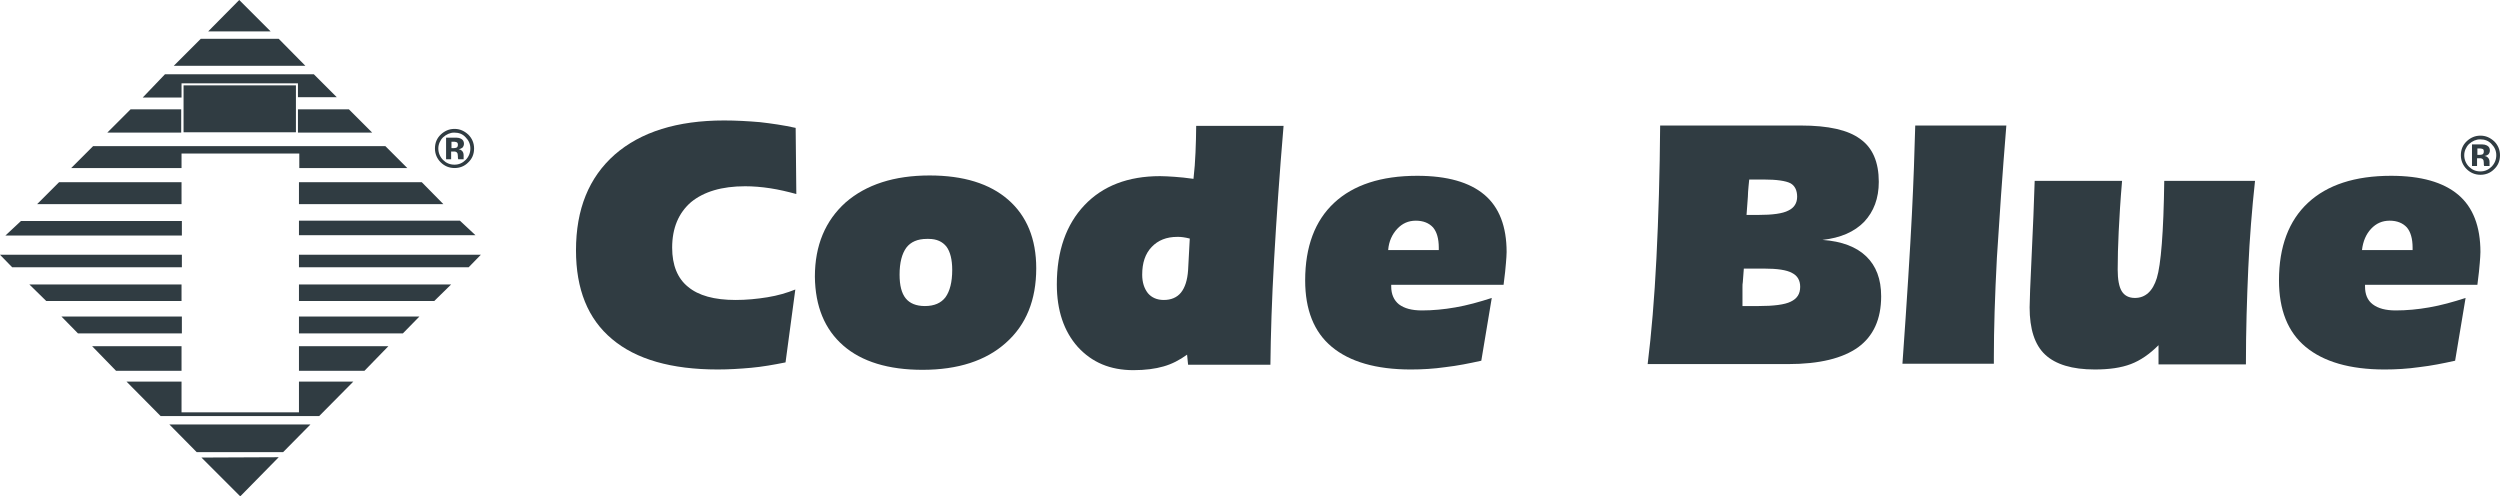
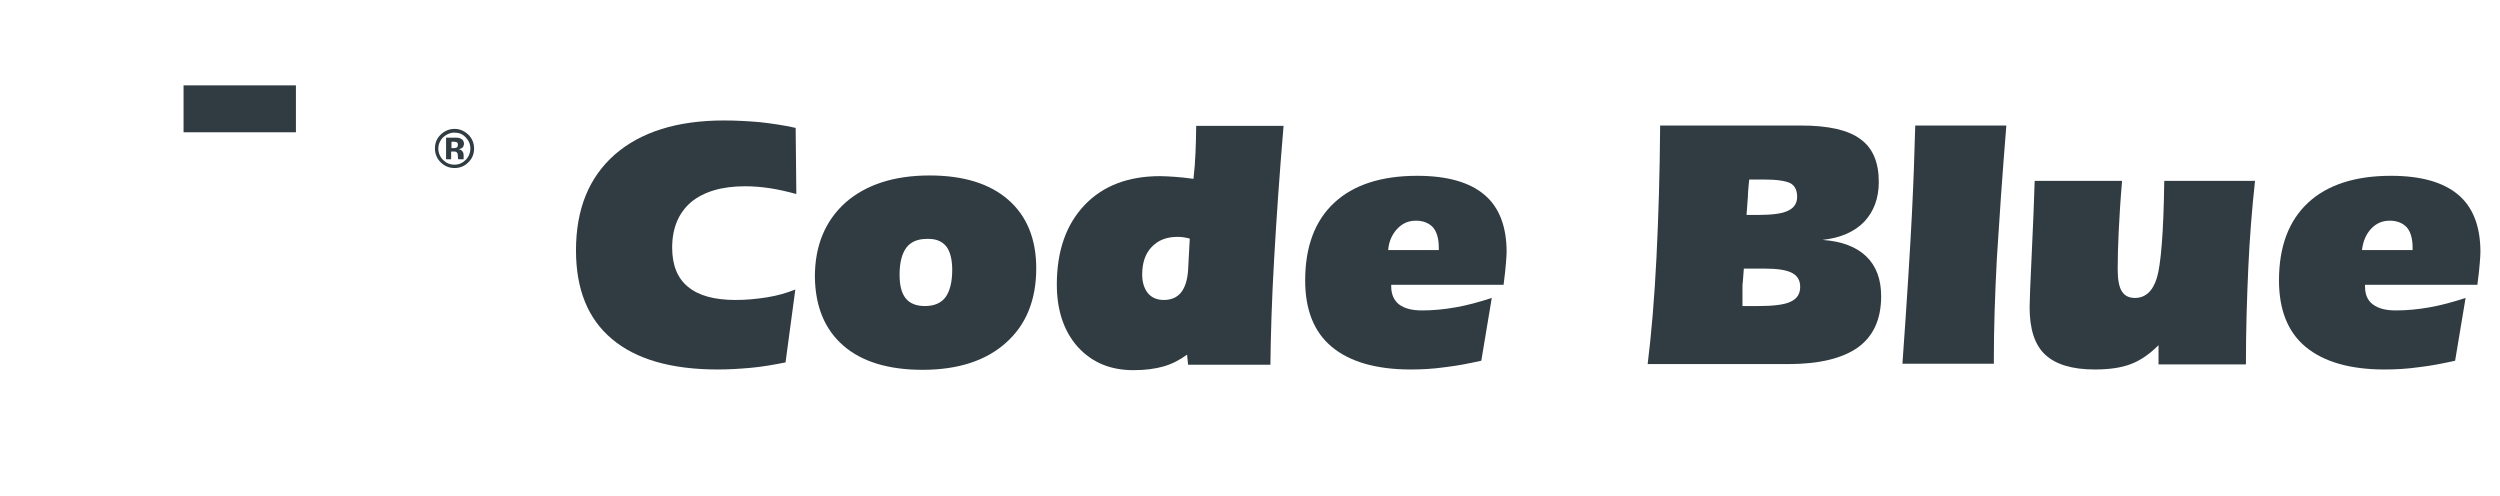
<svg xmlns="http://www.w3.org/2000/svg" version="1.1" x="0px" y="0px" viewBox="0 0 740.9 147.1" style="enable-background:new 0 0 740.9 147.1;" xml:space="preserve">
  <style type="text/css">
	.st0{fill:#303C42;}
</style>
  <g>
    <path class="st0" d="M53.7,40.5" />
-     <path class="st0" d="M61.7,9.3L70.9,0l9.3,9.3L61.7,9.3z M59.5,11.5l-8,8h39l-7.9-8H59.5z M42.3,28.9l11.5,0v-4.2h34.5v4.1h11.5   L93,22H48.9L42.3,28.9z M88.3,32.4v6.9h22l-6.9-6.9H88.3z M88.6,54v6.5h42.8L125,54H88.6z M88.6,69.7h52.3l-4.6-4.3H88.6V69.7z    M88.6,75.5v3.7h50.3l3.6-3.7H88.6z M88.6,84.3v4.9h40.1l5-4.9H88.6z M88.6,98.8h30.8l4.9-5H88.6V98.8z M88.6,102.6v7.3H108   l7.1-7.3H88.6z M37.5,113.1l10.1,10.2h47l10.1-10.2H88.6v9.1H53.8v-9.1H37.5z M58.3,134h25.6l8.1-8.2H50.2L58.3,134z M59.7,135.6   l11.5,11.5l11.4-11.6L59.7,135.6z M53.8,49.8v-4.3h34.9v4.3h32l-6.5-6.5H27.6l-6.5,6.5H53.8z M38.7,32.4l-6.9,6.9h21.9l0-6.9H38.7z    M17.5,54L11,60.5h42.8V54H17.5z M53.8,65.5H6.2l-4.6,4.3h52.3V65.5z M0,75.5l3.6,3.7h50.3v-3.7H0z M8.7,84.3l5,4.9h40.1v-4.9H8.7z    M53.8,93.8H18.2l4.9,5h30.8V93.8z M27.3,102.6l7.1,7.3h19.4v-7.3H27.3z" />
    <g>
      <path class="st0" d="M236,57.5c-2.6-0.7-5.1-1.3-7.7-1.7c-2.6-0.4-5.1-0.6-7.5-0.6c-6.9,0-12.2,1.6-16,4.7    c-3.7,3.2-5.6,7.7-5.6,13.5c0,5.2,1.6,9.1,4.7,11.6c3.1,2.6,7.8,3.9,14.1,3.9c3.2,0,6.3-0.3,9.4-0.8c3.1-0.5,5.8-1.3,8.3-2.3    l-2.9,21.6c-3.5,0.7-6.9,1.3-10.2,1.6c-3.3,0.3-6.6,0.5-9.9,0.5c-13.7,0-24.2-3-31.3-9c-7.2-6-10.7-14.8-10.7-26.3    c0-12.2,3.8-21.6,11.5-28.4c7.7-6.7,18.5-10.1,32.4-10.1c3.5,0,7.1,0.2,10.6,0.5c3.5,0.4,7,0.9,10.6,1.7L236,57.5z" />
      <path class="st0" d="M275.2,70.8c2.4,0,4.1,0.8,5.3,2.3c1.1,1.5,1.7,3.8,1.7,6.9c0,3.6-0.7,6.3-2,8.1c-1.3,1.7-3.3,2.6-6.1,2.6    c-2.6,0-4.5-0.8-5.7-2.3c-1.2-1.5-1.8-3.8-1.8-7c0-3.6,0.7-6.2,2-8c1.3-1.7,3.3-2.6,6.1-2.6H275.2z M249.9,102.4    c5.5,4.8,13.4,7.2,23.5,7.2c10.5,0,18.8-2.7,24.7-8c6-5.3,9-12.7,9-22.1c0-8.7-2.8-15.5-8.3-20.3c-5.5-4.8-13.3-7.2-23.3-7.2    c-10.5,0-18.8,2.7-24.9,8c-6,5.4-9.1,12.7-9.1,22C241.6,90.8,244.4,97.6,249.9,102.4z" />
      <path class="st0" d="M352.1,80.1c-0.2,2.9-0.9,5.1-2.1,6.6c-1.2,1.5-3,2.2-5.1,2.2c-2,0-3.6-0.7-4.7-2c-1.1-1.4-1.7-3.2-1.7-5.5    c0-3.5,0.9-6.2,2.8-8.2c1.9-2,4.4-3,7.6-3c0.6,0,1.1,0,1.7,0.1c0.6,0.1,1.3,0.2,2,0.4L352.1,80.1z M376.5,107.9    c0.1-8.6,0.4-19,1.1-31.1c0.7-12.2,1.6-25.4,2.8-39.5h-25.9c0,2.6-0.1,5.3-0.2,7.9c-0.1,2.6-0.3,5.2-0.6,7.8    c-2.2-0.3-4-0.5-5.6-0.6c-1.6-0.1-3-0.2-4.3-0.2c-9.5,0-17,2.9-22.4,8.6c-5.4,5.7-8.2,13.5-8.2,23.5c0,7.7,2.1,13.9,6.2,18.5    c4.2,4.6,9.6,6.9,16.5,6.9c3.5,0,6.5-0.4,8.9-1.1c2.5-0.7,4.8-1.9,7-3.5l0.3,3H376.5z" />
      <path class="st0" d="M414.1,67.8c1.5-1.6,3.3-2.4,5.5-2.4c2.2,0,3.9,0.7,5.1,2c1.1,1.3,1.7,3.3,1.7,6v0.7h-15    C411.6,71.5,412.6,69.4,414.1,67.8z M442.1,88.3c-3.7,1.2-7.3,2.2-10.8,2.8c-3.4,0.6-6.7,0.9-9.9,0.9c-3,0-5.2-0.6-6.8-1.8    c-1.5-1.2-2.3-3-2.3-5.3v-0.5h33.3c0.4-3,0.6-5.1,0.7-6.4s0.2-2.4,0.2-3.3c0-7.6-2.2-13.3-6.6-17c-4.4-3.7-11-5.6-19.9-5.6    c-10.7,0-18.9,2.7-24.6,8c-5.7,5.3-8.6,13-8.6,23c0,8.7,2.6,15.3,7.9,19.7c5.3,4.4,13.1,6.7,23.4,6.7c3.4,0,6.8-0.2,10.3-0.7    c3.5-0.4,7-1.1,10.6-1.9L442.1,88.3z" />
      <path class="st0" d="M516.4,89.5v-1.5c0-1.4,0-2.3,0-2.9c0-0.6,0-1,0.1-1.5l0.3-4h6c3.9,0,6.7,0.4,8.3,1.3    c1.6,0.8,2.4,2.2,2.4,4.1c0,2.1-0.9,3.5-2.8,4.4c-1.8,0.9-5.1,1.3-9.6,1.3h-4.7V89.5z M518,58.3c0-0.9,0.1-1.9,0.2-3.1    c0.1-1.2,0.2-1.8,0.2-2h4.2c4,0,6.6,0.4,8,1.1c1.3,0.7,2,2.1,2,4c0,1.9-0.9,3.3-2.6,4.1c-1.7,0.9-4.7,1.3-9,1.3h-3.4L518,58.3z     M529.9,107.9c9.3,0,16.2-1.7,20.8-5c4.5-3.3,6.8-8.3,6.8-15.1c0-5.1-1.5-9-4.4-11.8c-2.9-2.8-7.2-4.5-13-4.9    c5.4-0.6,9.5-2.4,12.4-5.4c2.8-3,4.3-6.9,4.3-11.8c0-5.8-1.8-10.1-5.5-12.7c-3.6-2.7-9.5-4-17.6-4H492    c-0.1,14.2-0.5,27.3-1.1,39.3c-0.6,12-1.5,22.5-2.6,31.4H529.9z" />
      <path class="st0" d="M563.8,107.9c1.4-19.6,2.3-34.3,2.8-44.2c0.5-9.9,0.8-18.7,1-26.5h27c-1.2,14.8-2.1,27.9-2.8,39.2    c-0.6,11.4-0.9,21.2-0.9,29.4v2H563.8z" />
      <path class="st0" d="M668.3,53.6c-0.9,8.3-1.6,16.9-2,25.9c-0.4,9-0.7,18.5-0.7,28.5h-25.9v-5.7c-2.6,2.6-5.3,4.5-8.2,5.6    c-2.9,1.1-6.4,1.6-10.7,1.6c-6.7,0-11.6-1.5-14.7-4.4c-3.1-2.9-4.6-7.6-4.6-14c0-1.9,0.2-7,0.6-15.3c0.4-8.3,0.7-15.7,0.9-22.2    h25.9c-0.5,5.8-0.8,10.8-1,15c-0.2,4.1-0.3,7.9-0.3,11.3c0,2.9,0.4,5.1,1.2,6.4c0.8,1.3,2.1,2,3.9,2c3.1,0,5.3-2,6.5-5.9    c1.2-3.9,2-13.5,2.2-28.8H668.3z" />
      <path class="st0" d="M702.7,67.8c1.5-1.6,3.3-2.4,5.5-2.4c2.2,0,3.9,0.7,5.1,2c1.1,1.3,1.7,3.3,1.7,6v0.7h-15    C700.3,71.5,701.2,69.4,702.7,67.8z M730.7,88.3c-3.7,1.2-7.3,2.2-10.8,2.8c-3.4,0.6-6.7,0.9-9.9,0.9c-3,0-5.2-0.6-6.8-1.8    c-1.6-1.2-2.3-3-2.3-5.3v-0.5h33.3c0.4-3,0.6-5.1,0.7-6.4c0.1-1.3,0.2-2.4,0.2-3.3c0-7.6-2.2-13.3-6.6-17    c-4.4-3.7-11-5.6-19.9-5.6c-10.7,0-18.9,2.7-24.6,8c-5.7,5.3-8.6,13-8.6,23c0,8.7,2.6,15.3,7.9,19.7c5.3,4.4,13.1,6.7,23.4,6.7    c3.4,0,6.8-0.2,10.3-0.7c3.5-0.4,7-1.1,10.6-1.9L730.7,88.3z" />
    </g>
-     <path class="st0" d="M739.1,50.2c-1.1,1.1-2.5,1.6-4,1.6c-1.6,0-3-0.6-4.1-1.7c-1.1-1.1-1.7-2.5-1.7-4.1c0-1.7,0.6-3.1,1.8-4.2   c1.1-1,2.4-1.6,4-1.6c1.6,0,2.9,0.6,4.1,1.7c1.1,1.1,1.7,2.5,1.7,4.1C740.9,47.7,740.3,49.1,739.1,50.2z M731.7,42.7   c-0.9,0.9-1.4,2.1-1.4,3.3c0,1.3,0.5,2.5,1.4,3.4c0.9,0.9,2,1.4,3.4,1.4c1.3,0,2.4-0.5,3.3-1.4c0.9-0.9,1.4-2.1,1.4-3.4   c0-1.3-0.5-2.4-1.4-3.3c-0.9-1-2-1.4-3.4-1.4C733.8,41.3,732.7,41.8,731.7,42.7z M732.6,49.2v-6.4c0.4,0,1,0,1.8,0   c0.8,0,1.2,0,1.3,0c0.5,0,0.9,0.1,1.3,0.3c0.6,0.3,0.9,0.8,0.9,1.5c0,0.5-0.2,0.9-0.5,1.2c-0.3,0.2-0.7,0.4-1.1,0.4   c0.4,0.1,0.7,0.2,0.9,0.4c0.4,0.3,0.6,0.8,0.6,1.4v0.6c0,0.1,0,0.1,0,0.2c0,0.1,0,0.1,0,0.2l0,0.2h-1.6c-0.1-0.2-0.1-0.5-0.1-0.9   c0-0.4-0.1-0.7-0.1-0.8c-0.1-0.2-0.2-0.4-0.5-0.5c-0.1-0.1-0.3-0.1-0.6-0.1l-0.4,0h-0.4v2.3H732.6z M735.6,44.1   c-0.2-0.1-0.6-0.1-1-0.1h-0.4v1.9h0.7c0.4,0,0.7-0.1,0.9-0.2c0.2-0.2,0.3-0.4,0.3-0.8C736.1,44.4,736,44.2,735.6,44.1z" />
    <rect x="54.4" y="25.3" class="st0" width="33.3" height="13.9" />
    <path class="st0" d="M138.7,48.2c-1.1,1.1-2.5,1.6-4,1.6c-1.6,0-3-0.6-4.1-1.7c-1.1-1.1-1.7-2.5-1.7-4.1c0-1.7,0.6-3.1,1.8-4.2   c1.1-1,2.4-1.6,4-1.6c1.6,0,2.9,0.6,4.1,1.7c1.1,1.1,1.7,2.5,1.7,4.1C140.5,45.7,139.9,47.1,138.7,48.2z M131.3,40.7   c-0.9,0.9-1.4,2.1-1.4,3.3c0,1.3,0.5,2.5,1.4,3.4c0.9,0.9,2,1.4,3.4,1.4c1.3,0,2.4-0.5,3.3-1.4c0.9-0.9,1.4-2.1,1.4-3.4   c0-1.3-0.5-2.4-1.4-3.3c-0.9-1-2-1.4-3.4-1.4C133.4,39.3,132.3,39.8,131.3,40.7z M132.2,47.2v-6.4c0.4,0,1,0,1.8,0   c0.8,0,1.2,0,1.3,0c0.5,0,0.9,0.1,1.3,0.3c0.6,0.3,0.9,0.8,0.9,1.5c0,0.5-0.2,0.9-0.5,1.2c-0.3,0.2-0.7,0.4-1.1,0.4   c0.4,0.1,0.7,0.2,0.9,0.4c0.4,0.3,0.6,0.8,0.6,1.4v0.6c0,0.1,0,0.1,0,0.2c0,0.1,0,0.1,0,0.2l0,0.2h-1.6c-0.1-0.2-0.1-0.5-0.1-0.9   c0-0.4-0.1-0.7-0.1-0.8c-0.1-0.2-0.2-0.4-0.5-0.5c-0.1-0.1-0.3-0.1-0.6-0.1l-0.4,0h-0.4v2.3H132.2z M135.2,42.1   c-0.2-0.1-0.6-0.1-1-0.1h-0.4v1.9h0.7c0.4,0,0.7-0.1,0.9-0.2c0.2-0.2,0.3-0.4,0.3-0.8C135.7,42.5,135.6,42.2,135.2,42.1z" />
  </g>
</svg>